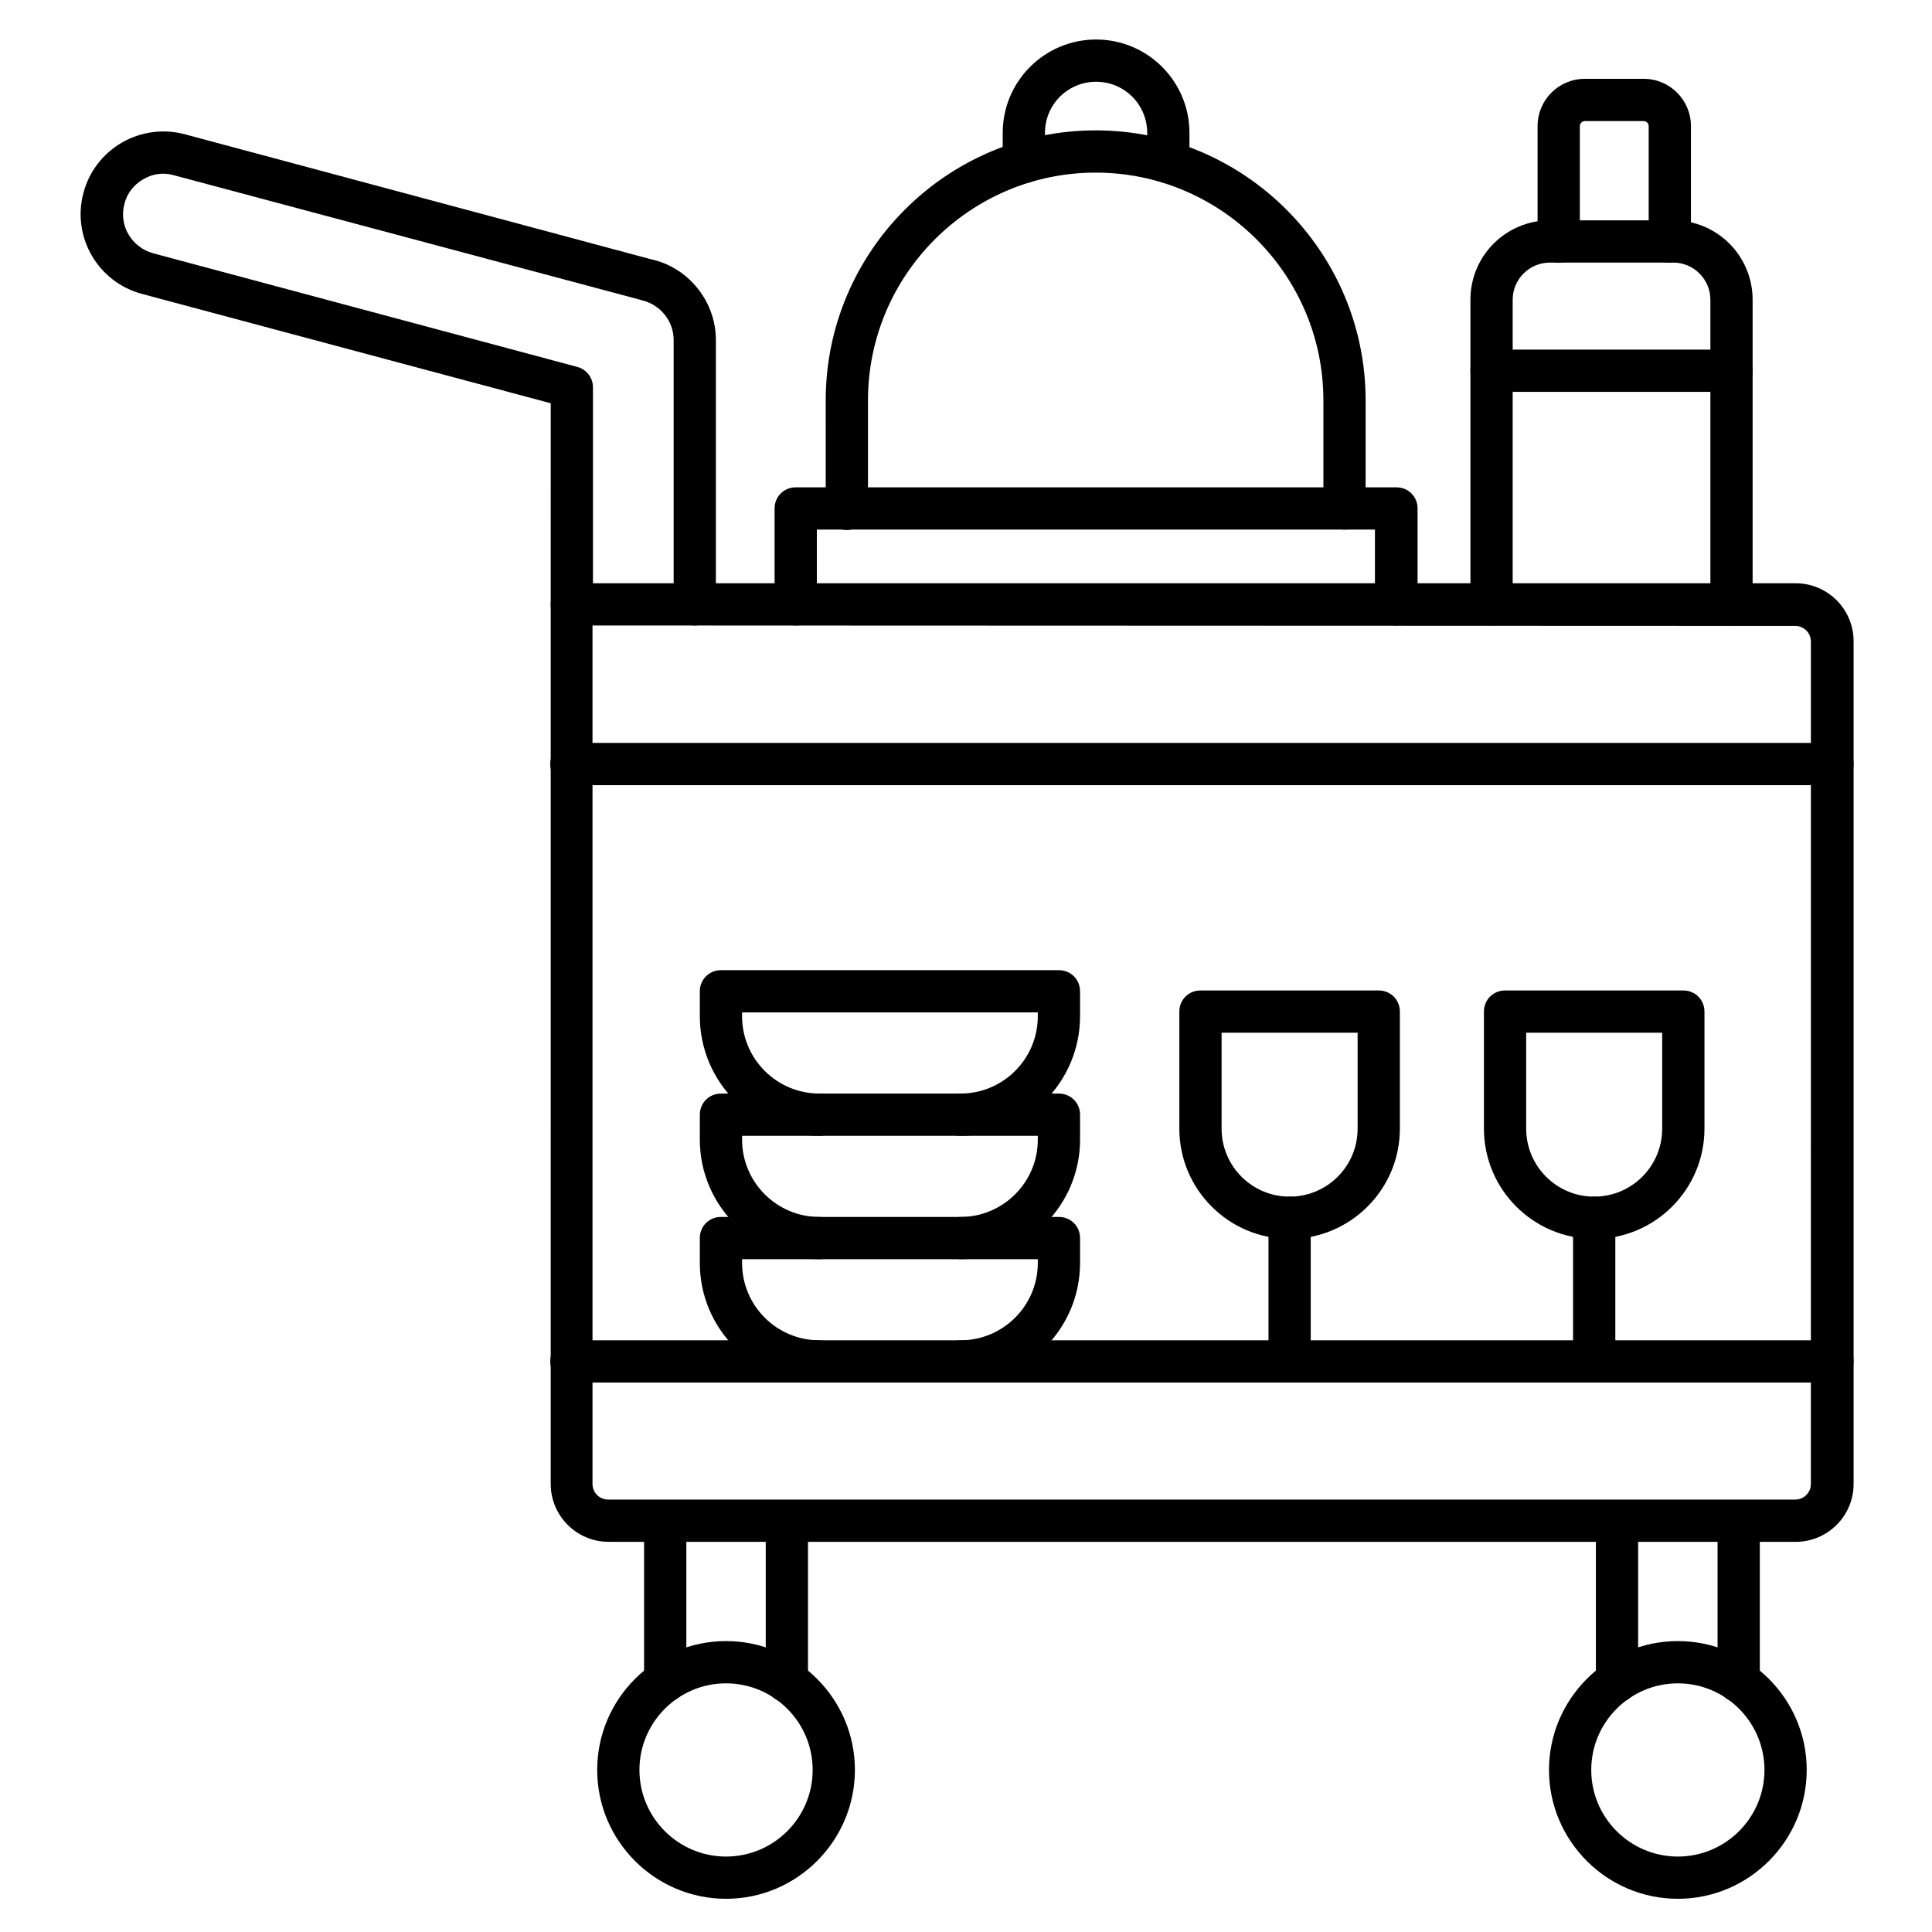
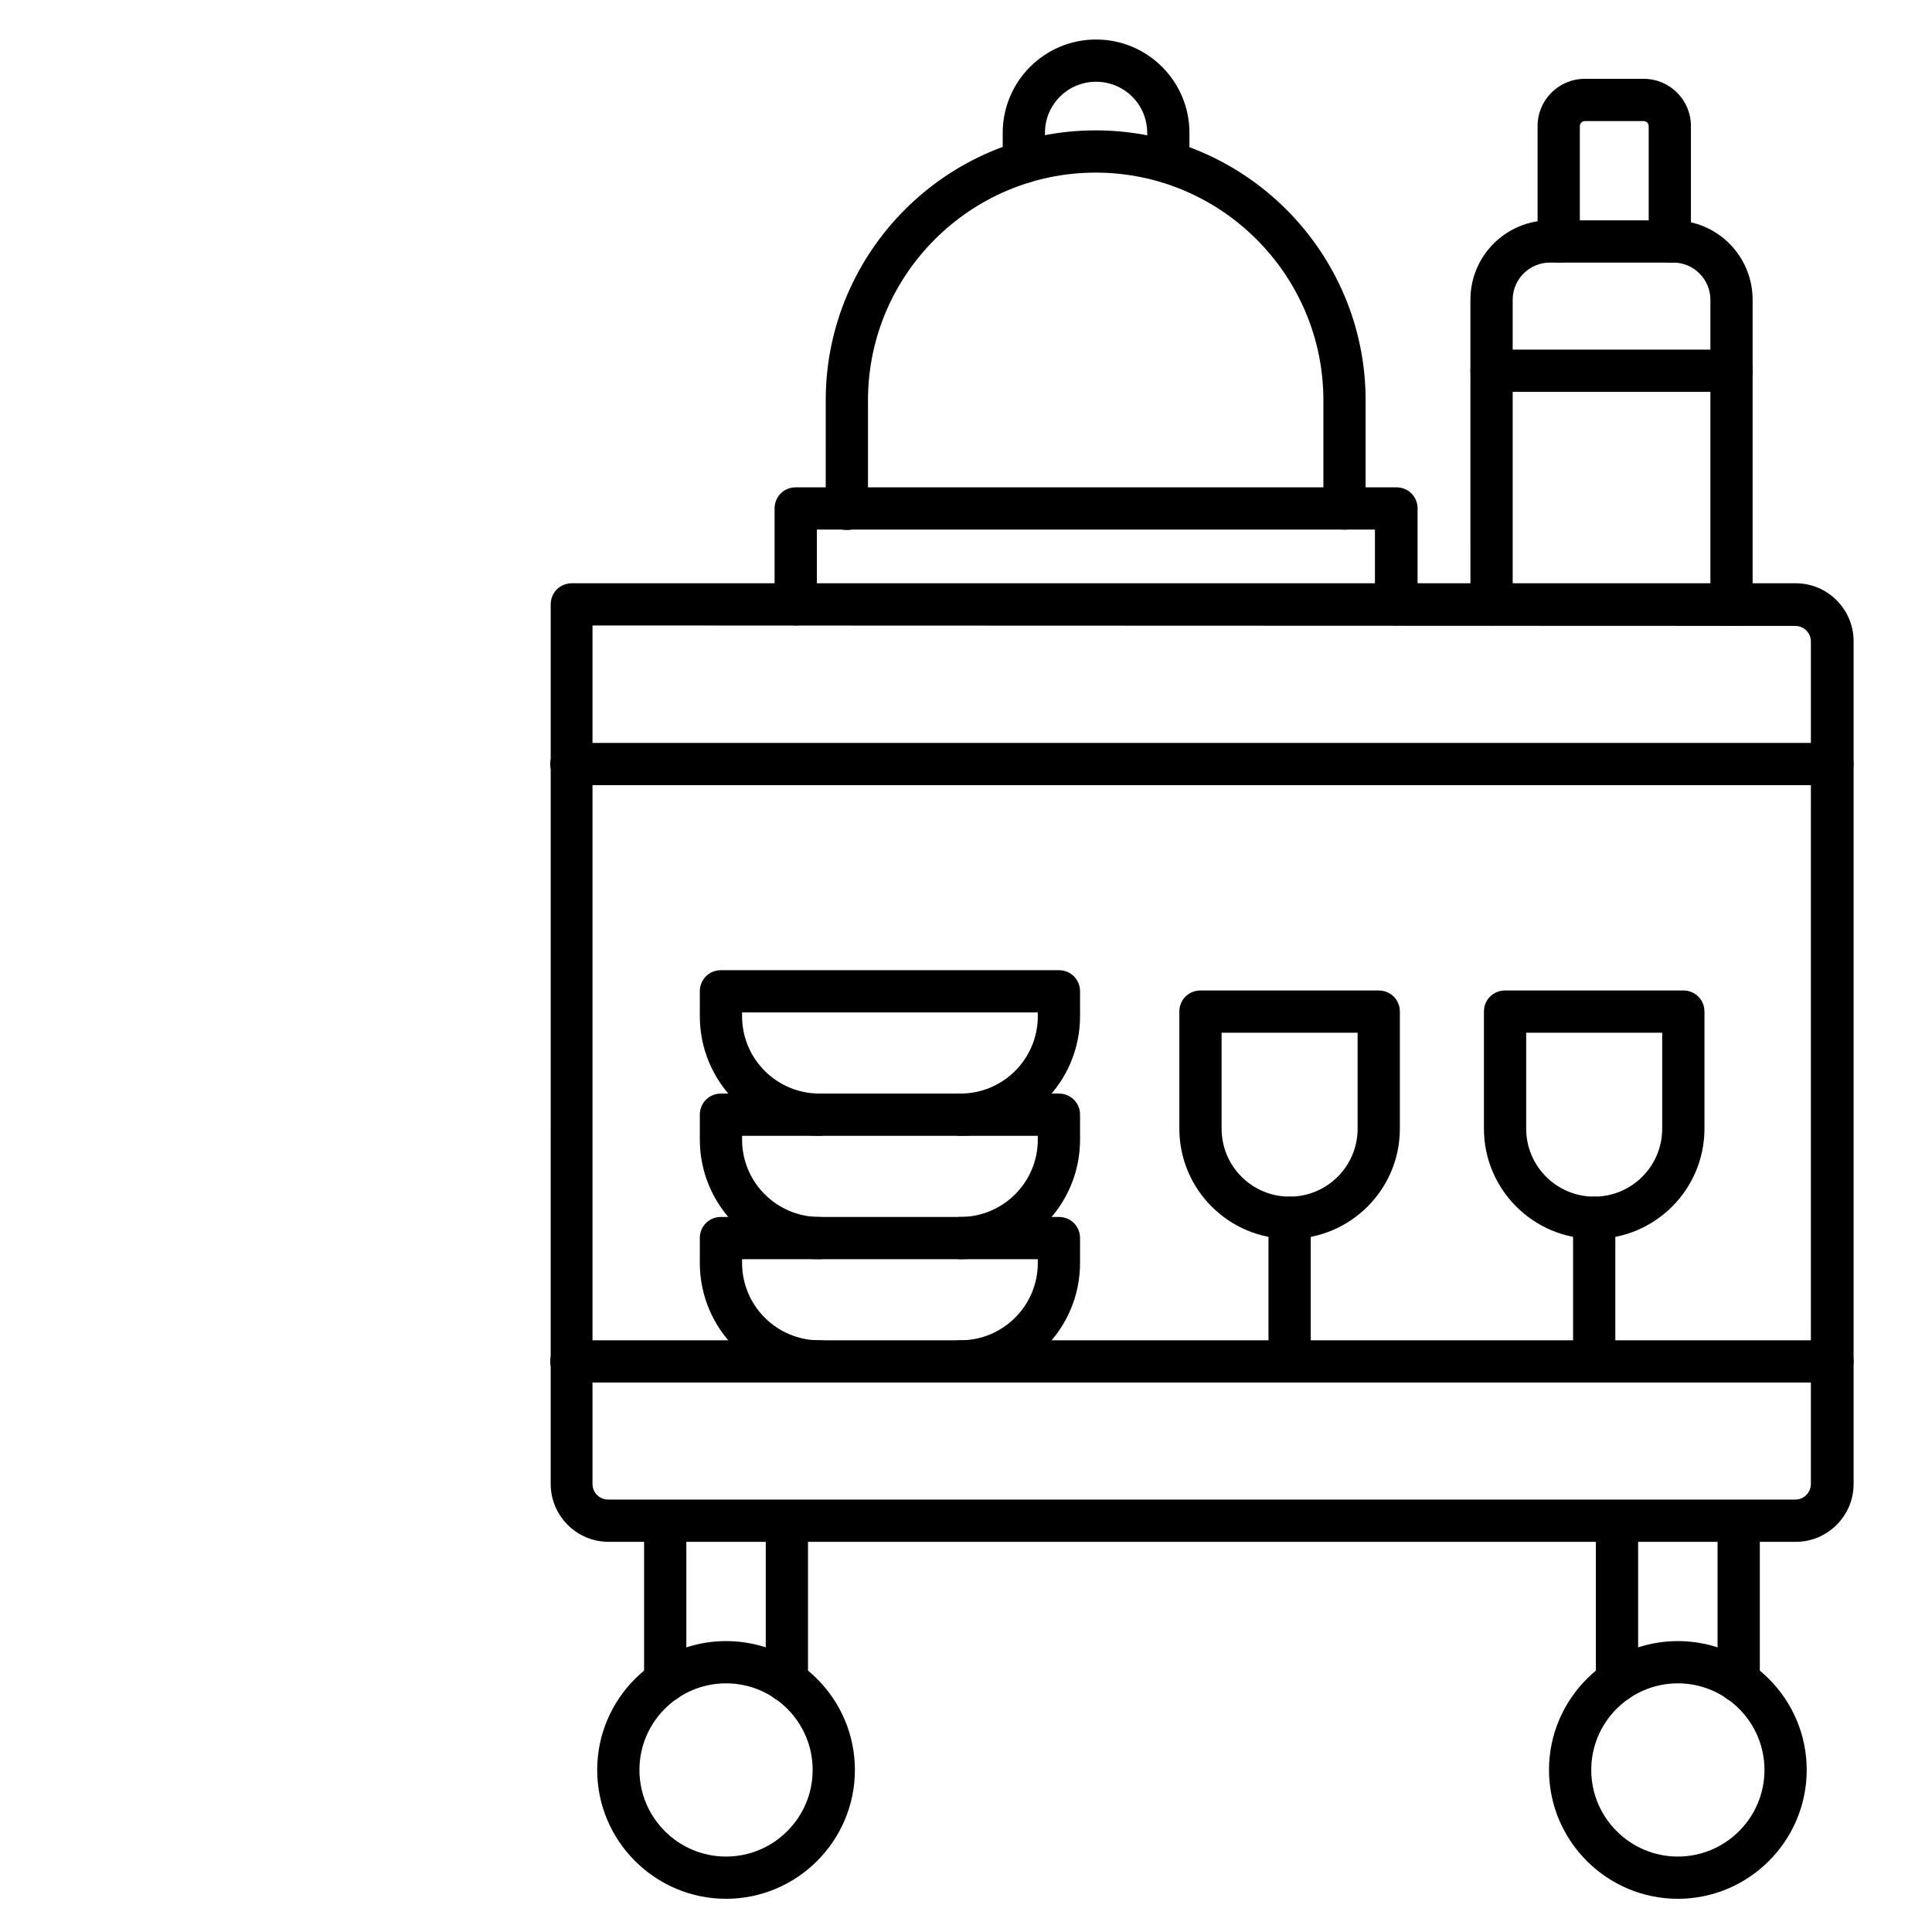
<svg xmlns="http://www.w3.org/2000/svg" fill="#000000" width="800px" height="800px" version="1.1" viewBox="144 144 512 512">
  <g>
    <path d="m619.88 552.6h-314.6c-8.508 0-15.34-6.941-15.34-15.34l0.004-233.09c0-3.137 2.465-5.598 5.598-5.598h324.34c8.508 0 15.34 6.941 15.34 15.34v223.36c0 8.504-6.941 15.336-15.34 15.336zm-318.86-242.84v227.5c0 2.352 1.902 4.141 4.141 4.141h314.6c2.352 0 4.141-1.902 4.141-4.141l0.004-223.24c0-2.352-1.902-4.141-4.141-4.141z" />
    <path d="m629.62 510.39h-334.2c-3.137 0-5.598-2.465-5.598-5.598 0-3.137 2.465-5.598 5.598-5.598h334.2c3.137 0 5.598 2.465 5.598 5.598 0 3.133-2.465 5.598-5.598 5.598zm0-158.31h-334.2c-3.137 0-5.598-2.465-5.598-5.598 0-3.137 2.465-5.598 5.598-5.598h334.2c3.137 0 5.598 2.465 5.598 5.598s-2.465 5.598-5.598 5.598z" />
    <path d="m352.53 595.14c-3.137 0-5.598-2.465-5.598-5.598v-42.434c0-3.137 2.465-5.598 5.598-5.598 3.137 0 5.598 2.465 5.598 5.598v42.434c0 3.023-2.461 5.598-5.598 5.598zm-32.242 0c-3.137 0-5.598-2.465-5.598-5.598v-42.434c0-3.137 2.465-5.598 5.598-5.598 3.137 0 5.598 2.465 5.598 5.598v42.434c0 3.023-2.465 5.598-5.598 5.598z" />
    <path d="m604.77 595.14c-3.137 0-5.598-2.465-5.598-5.598v-42.434c0-3.137 2.465-5.598 5.598-5.598 3.137 0 5.598 2.465 5.598 5.598v42.434c0 3.023-2.465 5.598-5.598 5.598zm-32.246 0c-3.137 0-5.598-2.465-5.598-5.598v-42.434c0-3.137 2.465-5.598 5.598-5.598 3.137 0 5.598 2.465 5.598 5.598v42.434c0.004 3.023-2.461 5.598-5.598 5.598z" />
    <path d="m336.41 647.2c-18.809 0-34.148-15.34-34.148-34.148 0-18.809 15.34-34.148 34.148-34.148s34.148 15.34 34.148 34.148c0 18.812-15.34 34.148-34.148 34.148zm0-57.098c-12.652 0-22.953 10.301-22.953 22.953 0 12.652 10.301 22.953 22.953 22.953s22.953-10.301 22.953-22.953c0-12.652-10.301-22.953-22.953-22.953z" />
    <path d="m588.65 647.2c-18.809 0-34.148-15.34-34.148-34.148 0-18.809 15.34-34.148 34.148-34.148 18.809 0 34.148 15.34 34.148 34.148-0.004 18.812-15.34 34.148-34.148 34.148zm0-57.098c-12.652 0-22.953 10.301-22.953 22.953 0 12.652 10.301 22.953 22.953 22.953 12.652 0 22.953-10.301 22.953-22.953-0.004-12.652-10.305-22.953-22.953-22.953z" />
-     <path d="m328.12 309.76c-3.137 0-5.598-2.465-5.598-5.598v-70.086c0-5.039-3.582-9.406-8.508-10.523-0.113 0-0.223 0-0.336-0.113l-123.71-33.027c-2.801-0.785-5.598-0.336-8.062 1.121-2.465 1.457-4.254 3.695-4.926 6.492-1.566 5.711 1.902 11.531 7.613 13.098l112.41 30.117c2.465 0.672 4.141 2.91 4.141 5.375v57.656c0 3.137-2.465 5.598-5.598 5.598-3.137 0-5.598-2.465-5.598-5.598l0.004-53.402-108.38-28.996c-11.645-3.137-18.586-15.117-15.453-26.758 1.457-5.598 5.148-10.41 10.188-13.324 5.039-2.91 10.973-3.695 16.57-2.238l123.6 33.141c9.965 2.129 17.242 11.195 17.242 21.383v70.086c0 3.133-2.574 5.598-5.598 5.598z" />
    <path d="m500.31 284.35c-3.137 0-5.598-2.465-5.598-5.598v-28.664c0-33.25-27.094-60.344-60.344-60.344s-60.344 27.094-60.344 60.344v28.773c0 3.137-2.465 5.598-5.598 5.598-3.137 0-5.598-2.465-5.598-5.598l-0.004-28.773c0-39.41 32.133-71.539 71.539-71.539 39.41 0 71.539 32.133 71.539 71.539v28.773c0.004 3.023-2.457 5.488-5.594 5.488z" />
    <path d="m453.62 192.54c-3.137 0-5.598-2.465-5.598-5.598v-7.727c0-7.5-6.047-13.547-13.547-13.547s-13.547 6.047-13.547 13.547v7.727c0 3.137-2.465 5.598-5.598 5.598-3.137 0-5.598-2.465-5.598-5.598v-7.727c0-13.66 11.082-24.742 24.742-24.742 13.66 0 24.742 11.082 24.742 24.742v7.727c0 3.137-2.461 5.598-5.598 5.598z" />
    <path d="m513.97 309.76c-3.137 0-5.598-2.465-5.598-5.598v-19.816h-147.9v19.816c0 3.137-2.465 5.598-5.598 5.598-3.137 0-5.598-2.465-5.598-5.598v-25.414c0-3.137 2.465-5.598 5.598-5.598h159.2c3.137 0 5.598 2.465 5.598 5.598v25.414c-0.109 3.133-2.574 5.598-5.707 5.598z" />
    <path d="m602.87 309.76c-3.137 0-5.598-2.465-5.598-5.598v-80.723c0-5.375-4.367-9.852-9.852-9.852h-32.691c-5.375 0-9.852 4.367-9.852 9.852v80.723c0 3.137-2.465 5.598-5.598 5.598-3.137 0-5.598-2.465-5.598-5.598l-0.004-80.723c0-11.645 9.406-21.047 21.047-21.047h32.691c11.645 0 21.047 9.406 21.047 21.047v80.723c0.004 3.133-2.461 5.598-5.594 5.598z" />
    <path d="m586.52 213.59c-3.137 0-5.598-2.465-5.598-5.598v-30.566c0-0.672-0.559-1.344-1.344-1.344h-15.562c-0.672 0-1.344 0.559-1.344 1.344v30.562c0 3.137-2.465 5.598-5.598 5.598-3.137 0-5.598-2.465-5.598-5.598v-30.562c0-6.941 5.598-12.539 12.539-12.539h15.562c6.941 0 12.539 5.598 12.539 12.539v30.562c0 3.137-2.461 5.602-5.598 5.602z" />
    <path d="m602.87 247.85h-63.594c-3.137 0-5.598-2.465-5.598-5.598 0-3.137 2.465-5.598 5.598-5.598h63.594c3.137 0 5.598 2.465 5.598 5.598 0 3.137-2.465 5.598-5.598 5.598z" />
    <path d="m566.48 472.32c-16.121 0-29.223-13.098-29.223-29.223v-31.012c0-3.137 2.465-5.598 5.598-5.598h47.246c3.137 0 5.598 2.465 5.598 5.598v31.012c0 16.121-13.098 29.223-29.219 29.223zm-18.027-54.637v25.414c0 9.965 8.062 18.023 18.023 18.023 9.965 0 18.023-8.062 18.023-18.023v-25.414z" />
    <path d="m566.48 510.39c-3.137 0-5.598-2.465-5.598-5.598v-38.066c0-3.137 2.465-5.598 5.598-5.598 3.137 0 5.598 2.465 5.598 5.598v38.066c0 3.019-2.465 5.598-5.598 5.598z" />
    <path d="m485.76 472.32c-16.121 0-29.223-13.098-29.223-29.223v-31.012c0-3.137 2.465-5.598 5.598-5.598h47.246c3.137 0 5.598 2.465 5.598 5.598v31.012c0.004 16.121-13.098 29.223-29.219 29.223zm-18.023-54.637v25.414c0 9.965 8.062 18.023 18.023 18.023 9.965 0 18.023-8.062 18.023-18.023v-25.414z" />
    <path d="m485.76 510.39c-3.137 0-5.598-2.465-5.598-5.598v-38.066c0-3.137 2.465-5.598 5.598-5.598 3.137 0 5.598 2.465 5.598 5.598v38.066c0 3.019-2.574 5.598-5.598 5.598z" />
    <path d="m398.54 510.39c-3.137 0-5.598-2.465-5.598-5.598 0-3.137 2.465-5.598 5.598-5.598 11.309 0 20.488-9.18 20.488-20.488v-1.008h-78.371v1.008c0 11.309 9.18 20.488 20.488 20.488 3.137 0 5.598 2.465 5.598 5.598 0 3.137-2.465 5.598-5.598 5.598-17.465 0-31.684-14.219-31.684-31.684v-6.606c0-3.137 2.465-5.598 5.598-5.598h89.566c3.137 0 5.598 2.465 5.598 5.598v6.606c0 17.465-14.219 31.684-31.684 31.684z" />
    <path d="m398.54 477.7c-3.137 0-5.598-2.465-5.598-5.598 0-3.137 2.465-5.598 5.598-5.598 11.309 0 20.488-9.18 20.488-20.488v-1.008h-78.371v1.008c0 11.309 9.18 20.488 20.488 20.488 3.137 0 5.598 2.465 5.598 5.598 0 3.137-2.465 5.598-5.598 5.598-17.465 0-31.684-14.219-31.684-31.684v-6.606c0-3.137 2.465-5.598 5.598-5.598h89.566c3.137 0 5.598 2.465 5.598 5.598v6.606c0 17.465-14.219 31.684-31.684 31.684z" />
    <path d="m398.54 445c-3.137 0-5.598-2.465-5.598-5.598 0-3.137 2.465-5.598 5.598-5.598 11.309 0 20.488-9.18 20.488-20.488v-1.008h-78.371v1.008c0 11.309 9.18 20.488 20.488 20.488 3.137 0 5.598 2.465 5.598 5.598 0 3.137-2.465 5.598-5.598 5.598-17.465 0-31.684-14.219-31.684-31.684v-6.606c0-3.137 2.465-5.598 5.598-5.598h89.566c3.137 0 5.598 2.465 5.598 5.598v6.606c0 17.465-14.219 31.684-31.684 31.684z" />
  </g>
</svg>